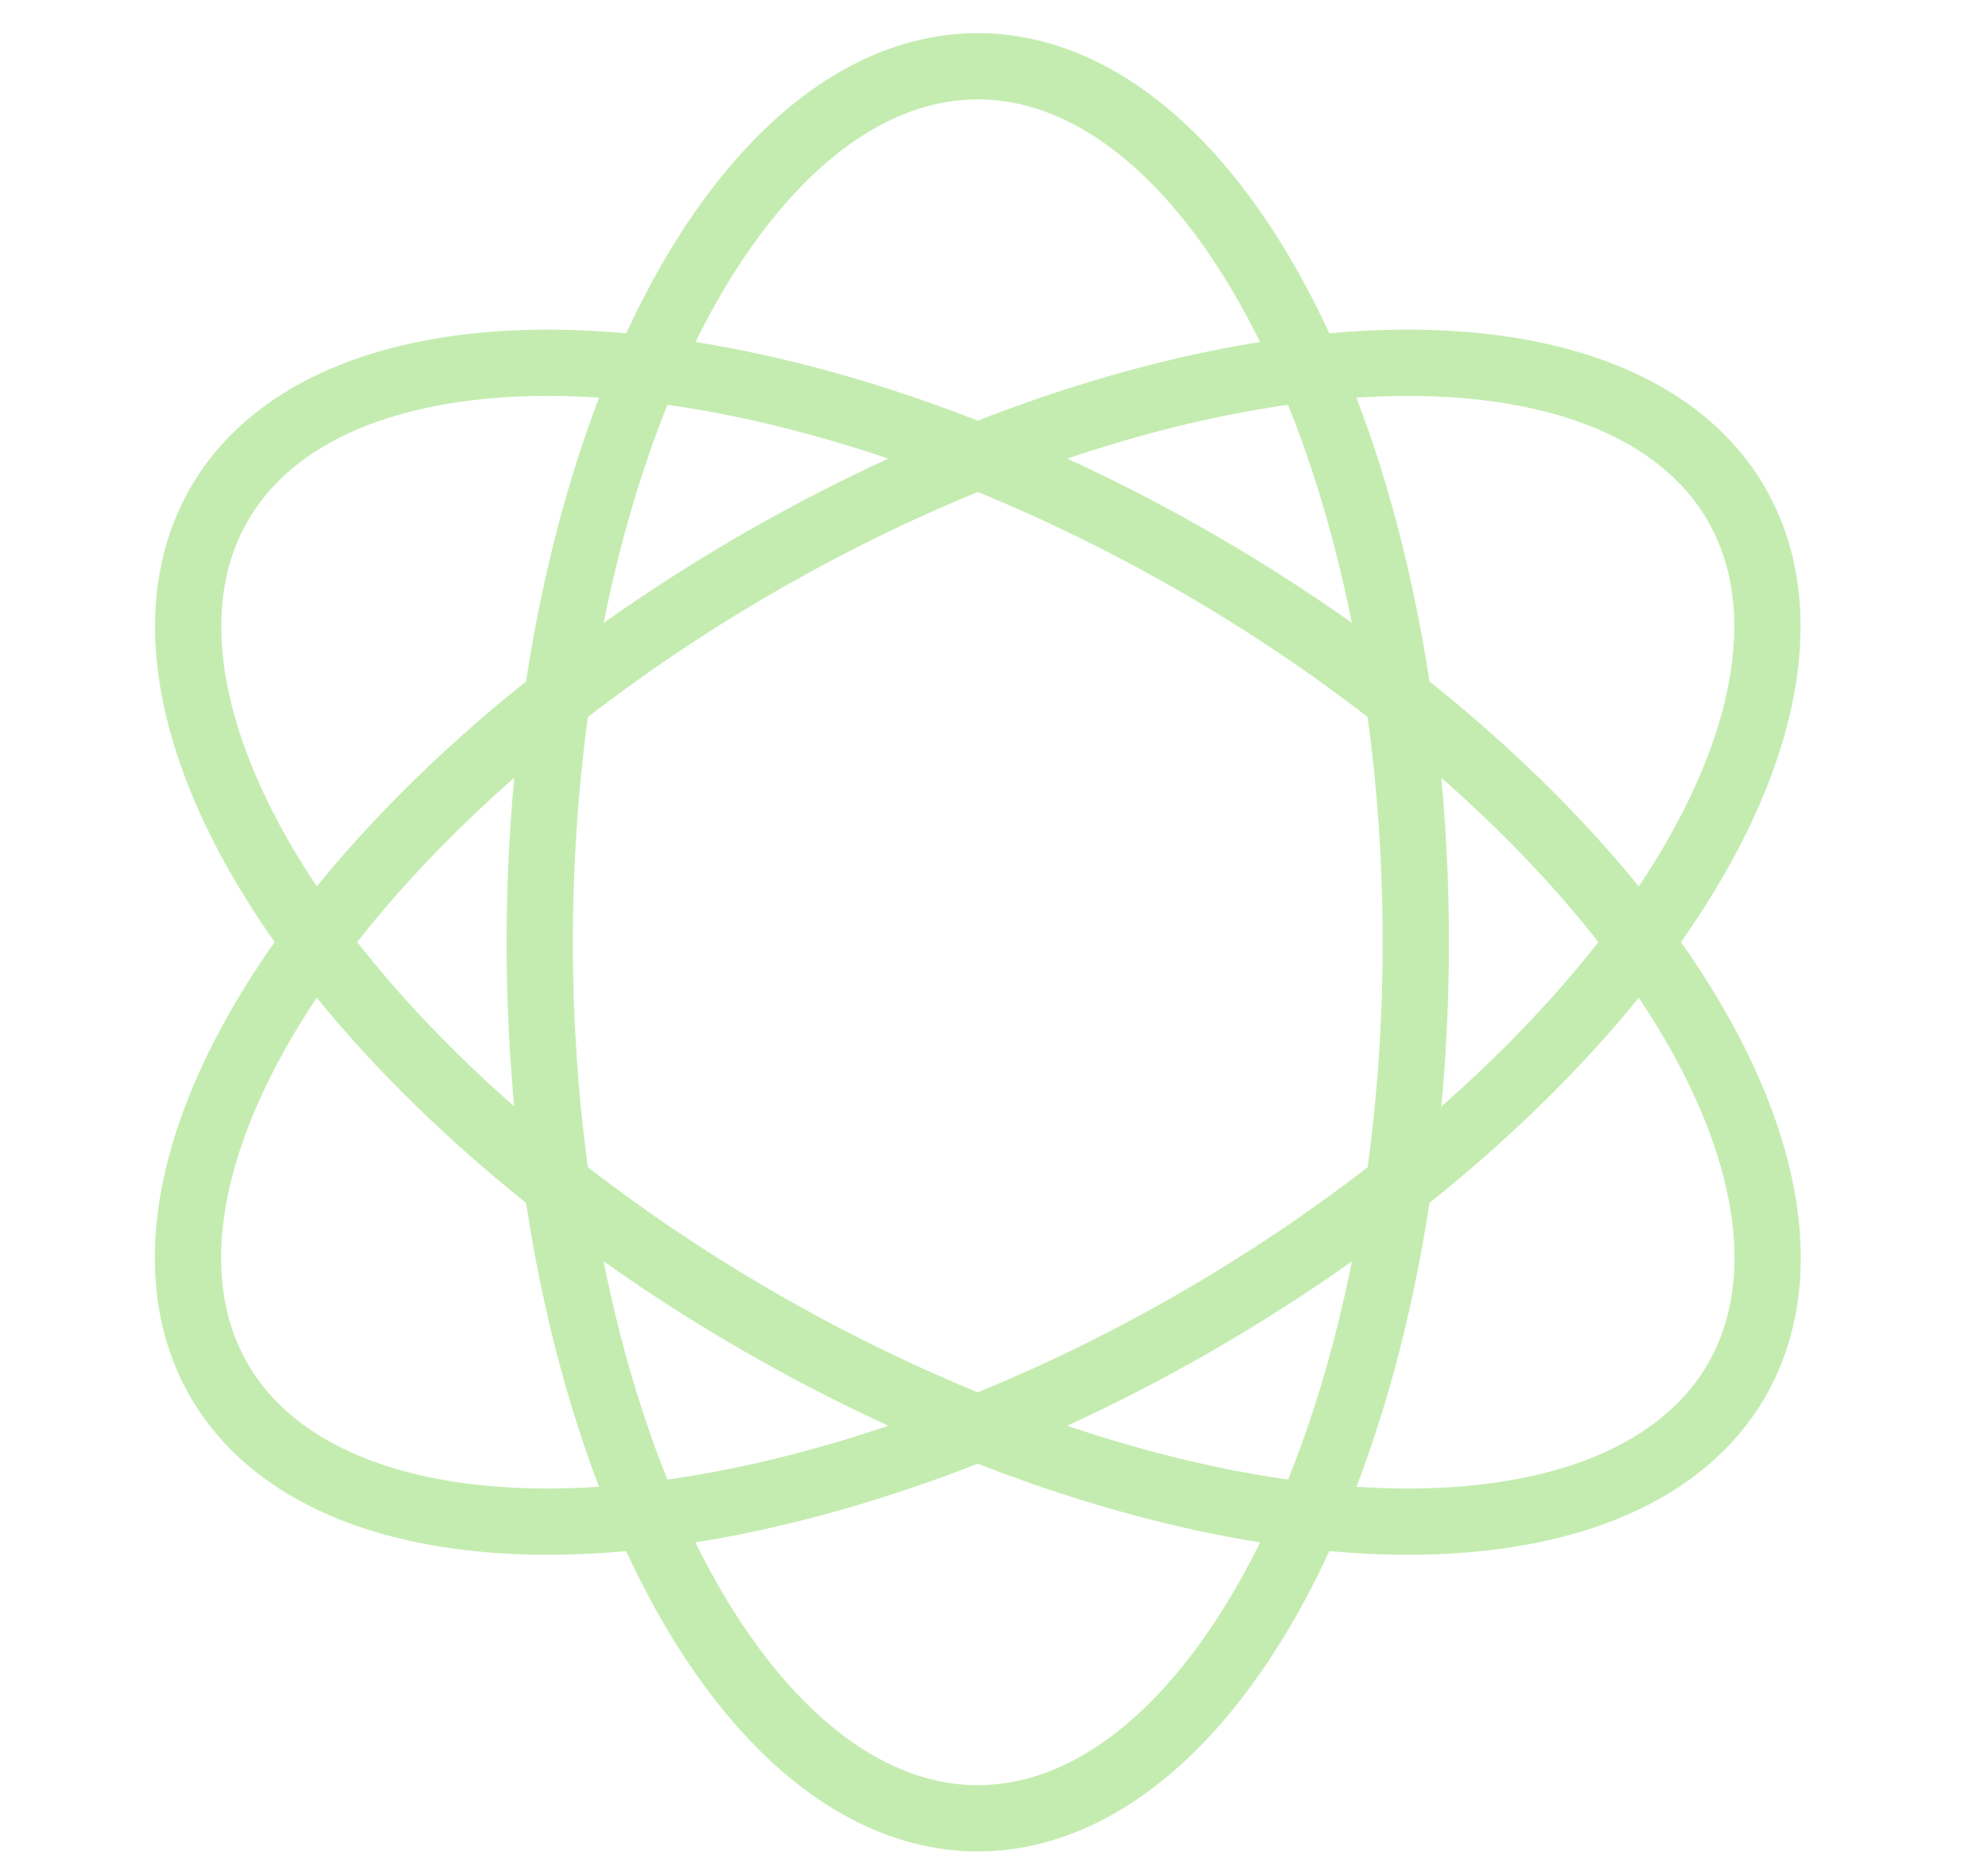
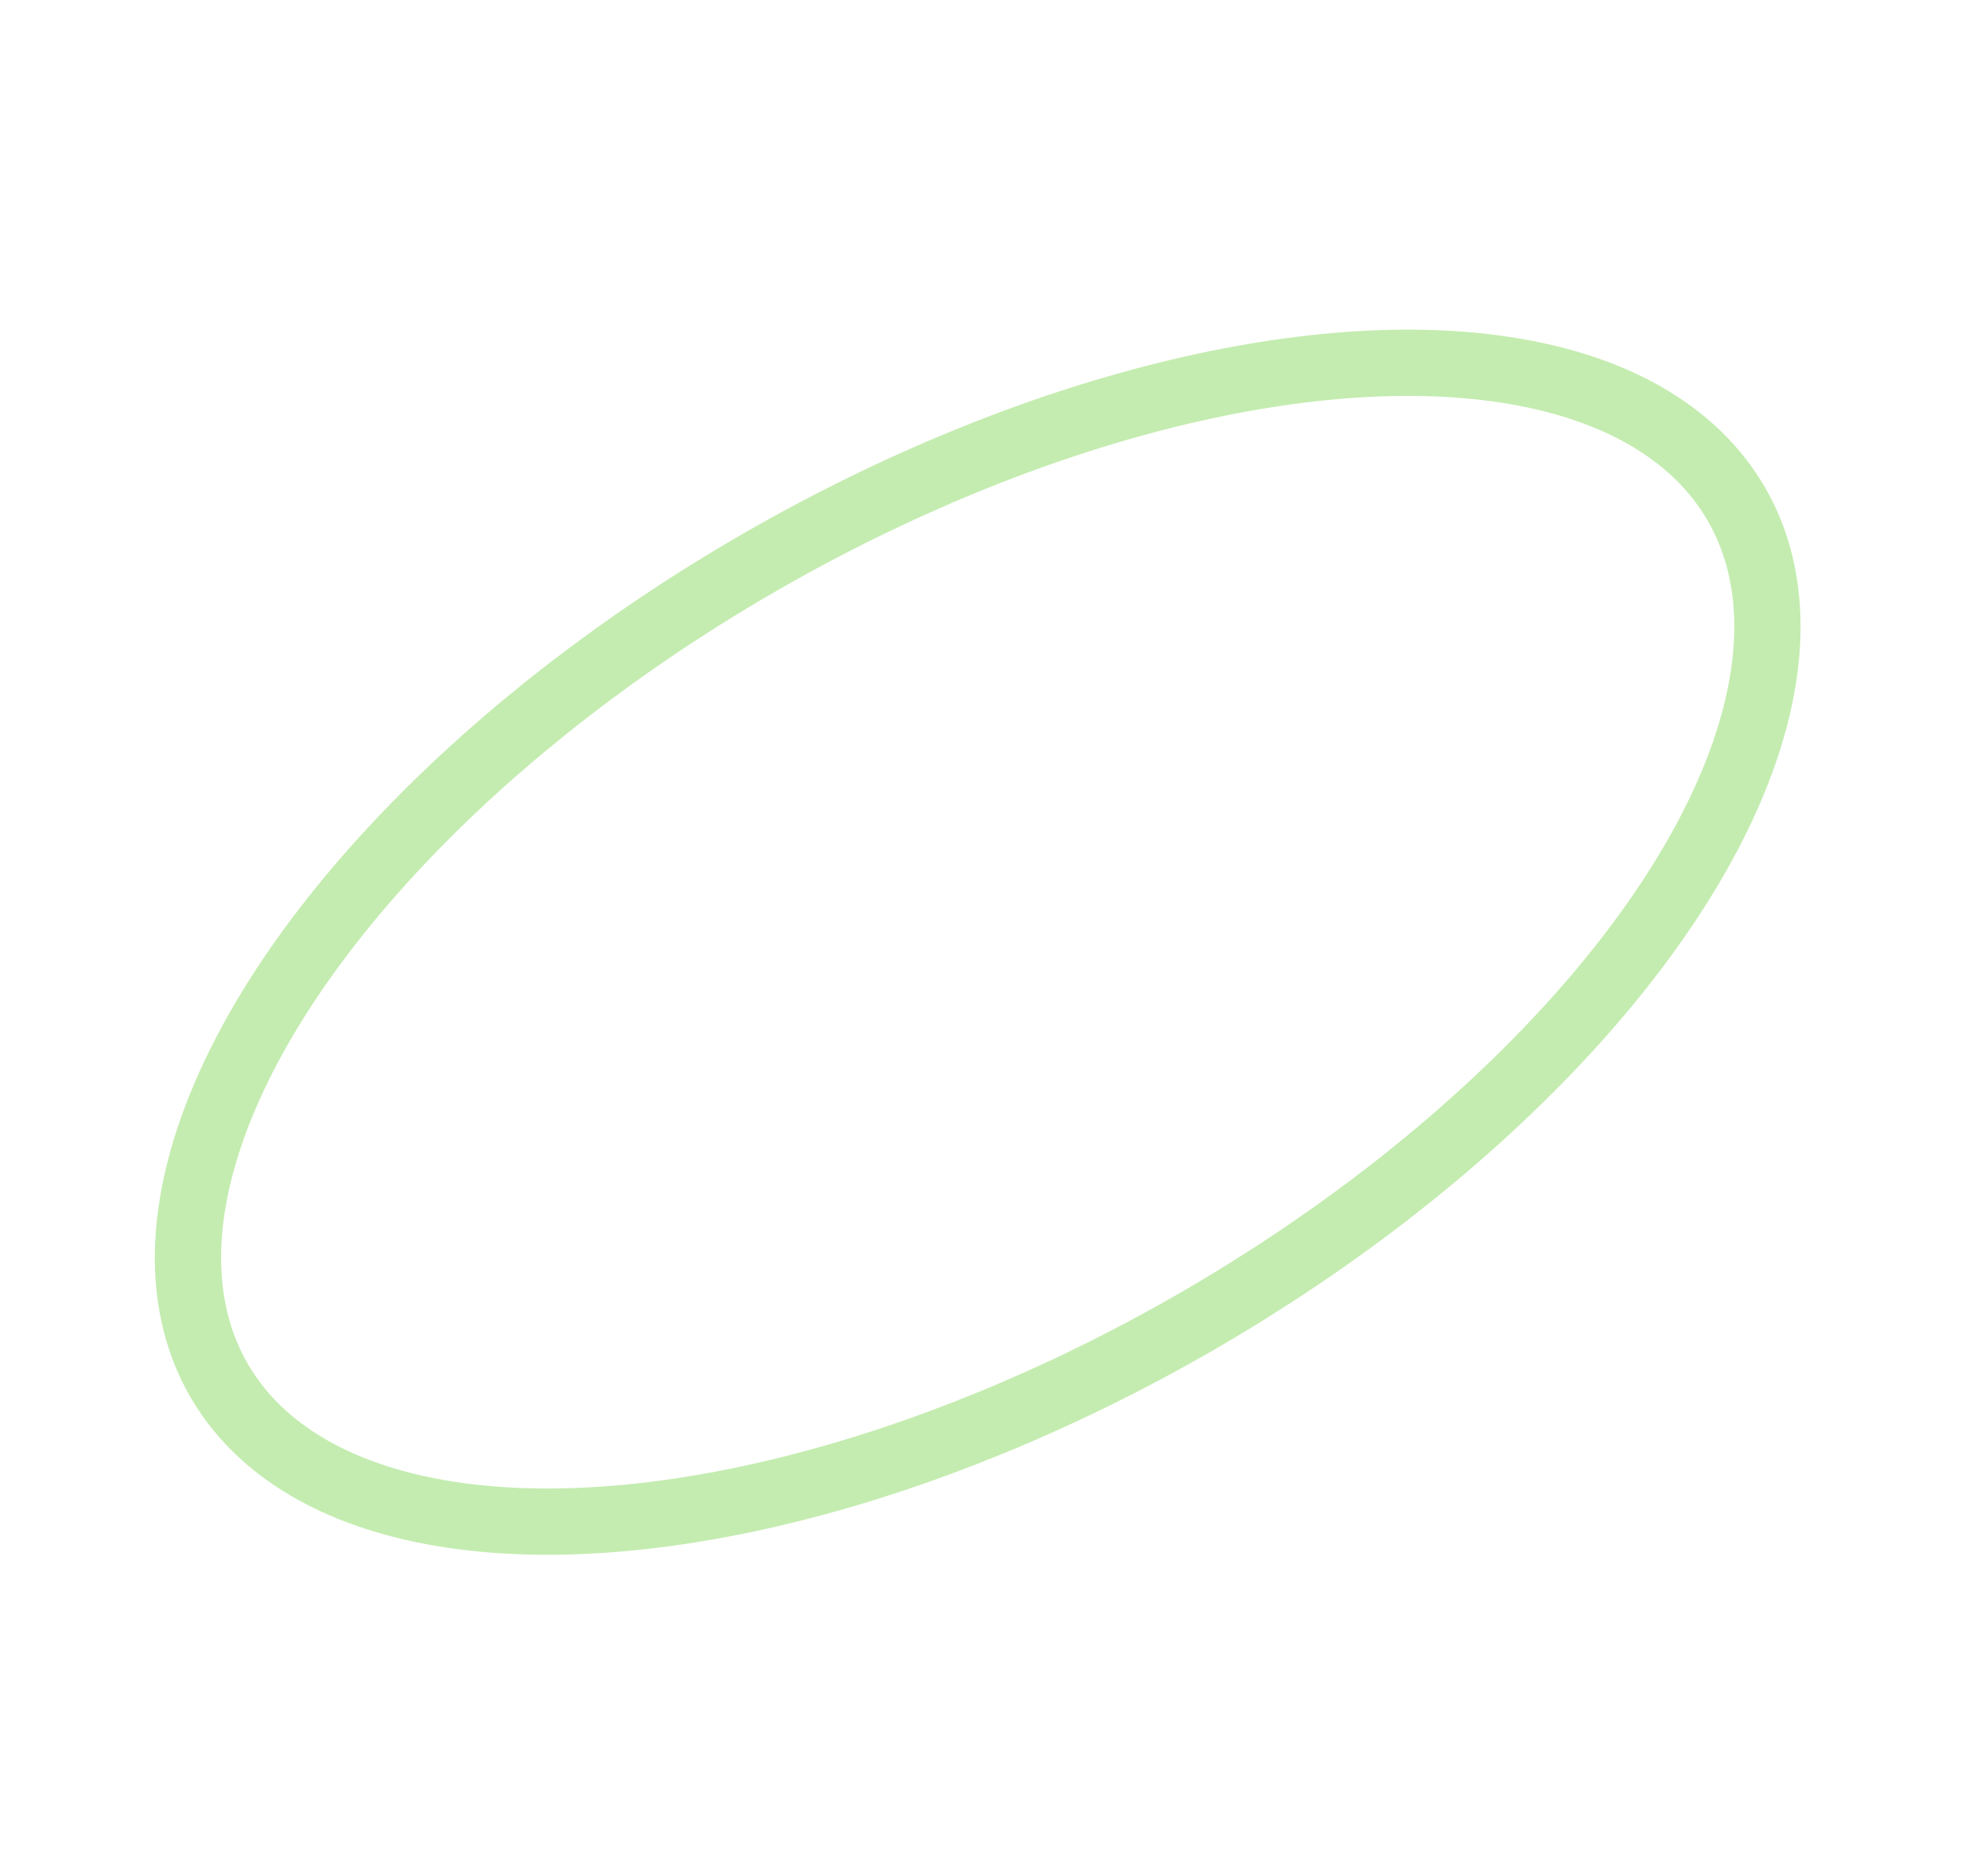
<svg xmlns="http://www.w3.org/2000/svg" width="30" height="28" viewBox="0 0 30 28" fill="none">
-   <ellipse cx="14.755" cy="14.221" rx="6.61" ry="13.221" stroke="#C4ECB0" />
  <ellipse cx="14.754" cy="14.22" rx="6.61" ry="13.221" transform="rotate(60 14.754 14.22)" stroke="#C4ECB0" />
-   <ellipse cx="14.757" cy="14.22" rx="6.61" ry="13.221" transform="rotate(120 14.757 14.22)" stroke="#C4ECB0" />
</svg>